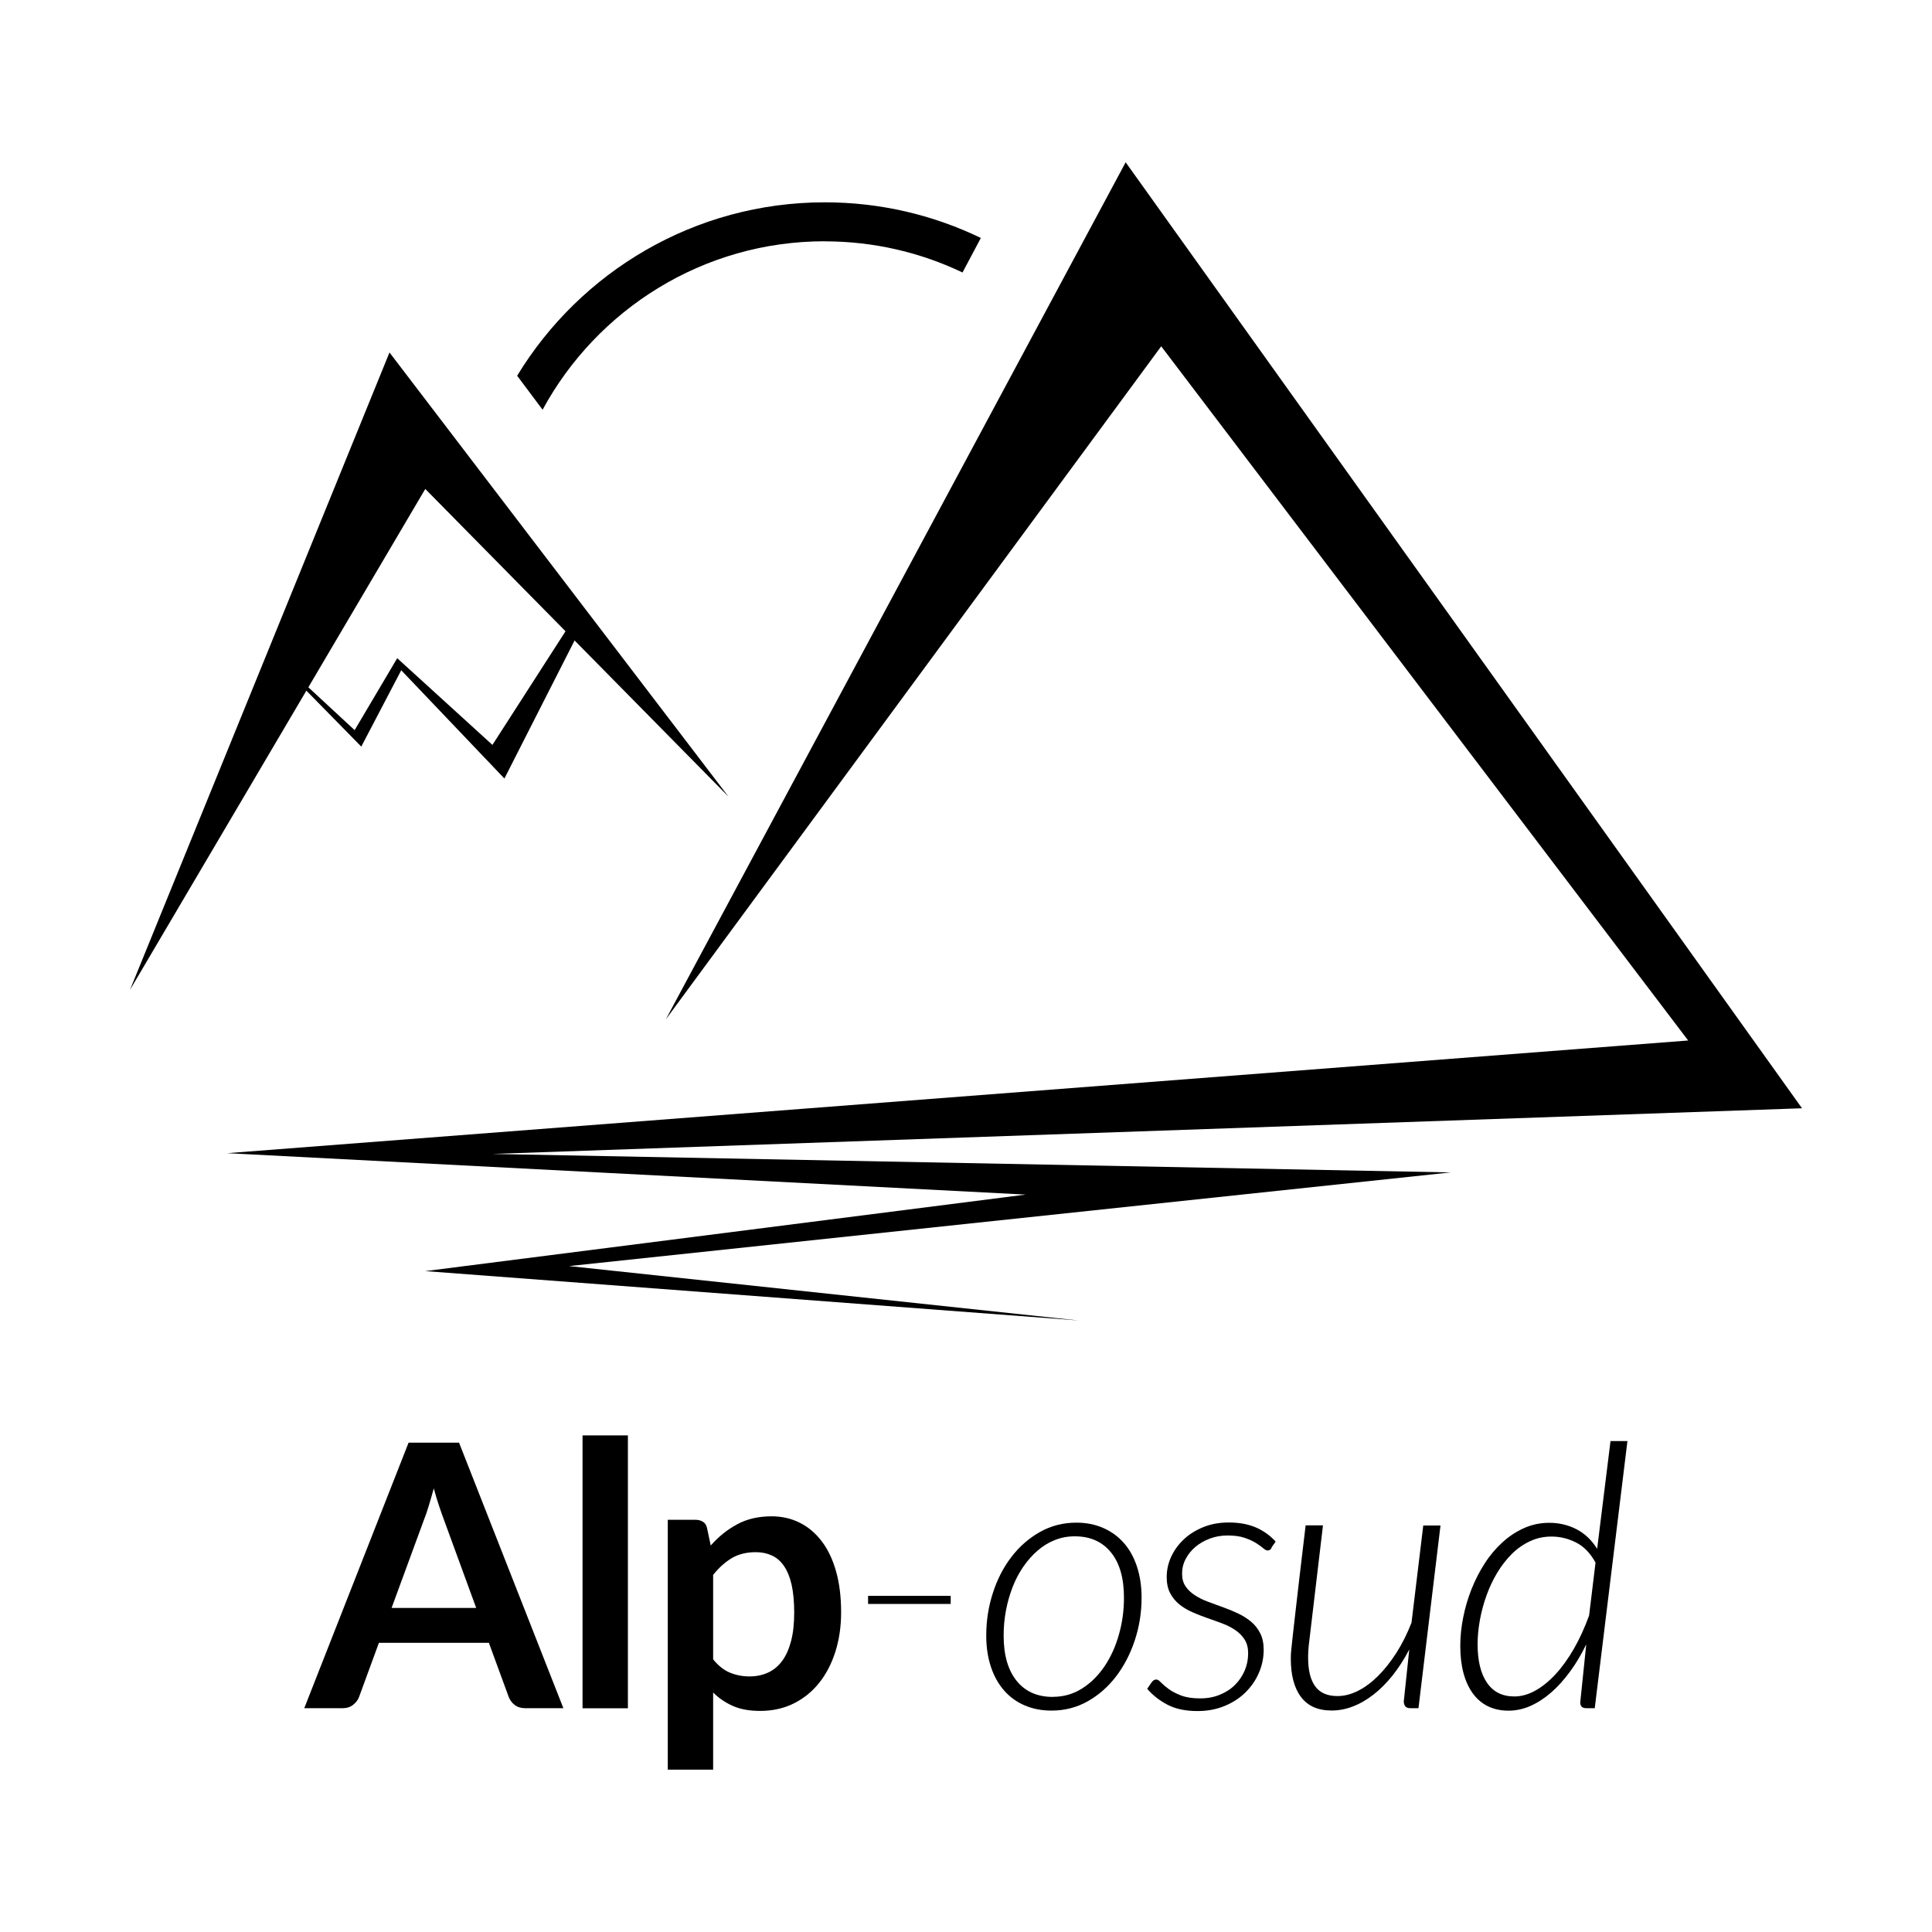
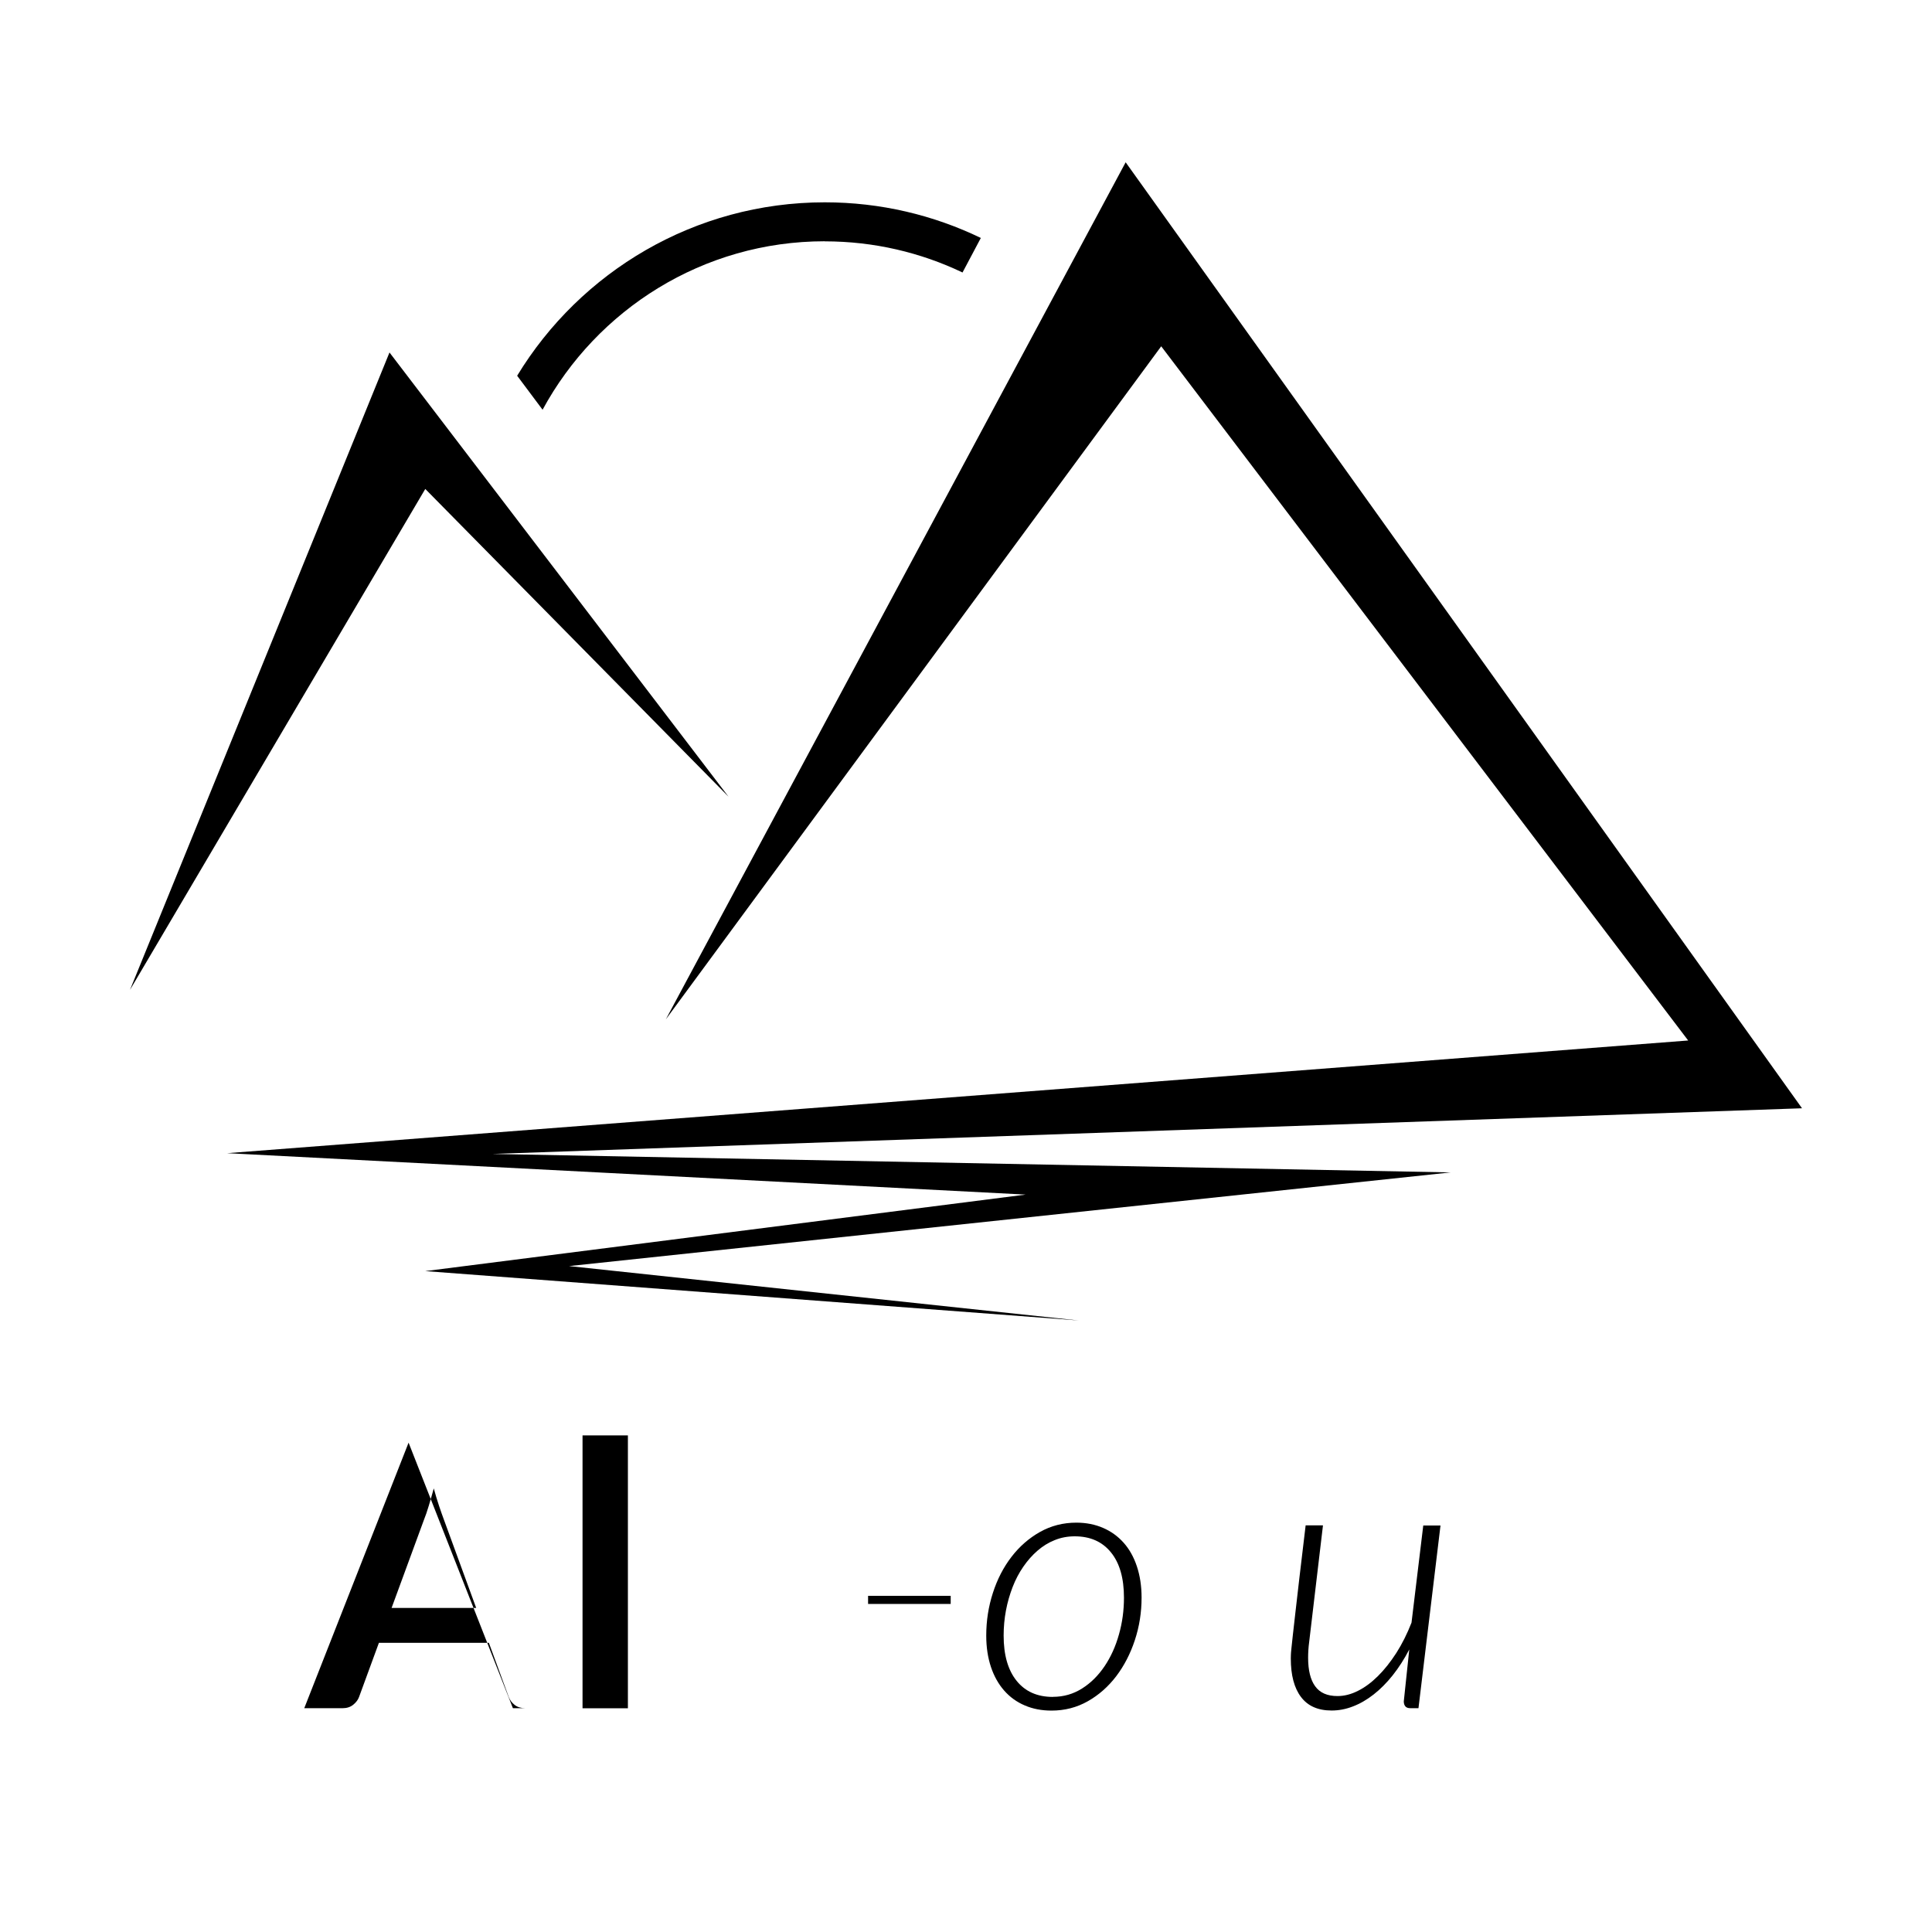
<svg xmlns="http://www.w3.org/2000/svg" id="a" data-name="Logo-Alposud" viewBox="0 0 250 250">
  <g>
    <polygon class="f" points="50.4 45.61 16.82 128.09 55.03 63.27 94.27 103.09 50.4 45.61" />
    <polyline class="f" points="86.16 131.9 145.66 21 233.18 143.41 63.72 149.32 187.71 151.71 73.64 163.83 139.59 170.87 55.03 164.48 132.72 154.58 29.39 149.22 218.45 134.64 150.26 44.81" />
    <path class="f" d="M106.73,31.23c6.37,0,12.42,1.45,17.82,4.03l2.37-4.47c-6.11-2.95-12.96-4.61-20.19-4.61-16.85,0-31.64,9-39.81,22.44l3.29,4.4c7.03-12.97,20.76-21.8,36.51-21.8Z" />
-     <path class="f" d="M74.12,80.22l-10.4,16.17-12.32-11.22-5.51,9.31-9.04-8.37c-.07.06-.14.12-.22.19l10.12,10.31,5.17-9.88,13.35,14.01,9.74-19.16c-.25-.46-.55-.92-.88-1.35Z" />
  </g>
  <g>
-     <path class="f" d="M72.91,221.04h-4.94c-.55,0-1.01-.14-1.37-.42s-.61-.62-.77-1.03l-2.57-7.01h-14.23l-2.57,7.01c-.13.36-.38.7-.75,1-.37.3-.83.45-1.37.45h-4.97l13.5-34.36h6.53l13.5,34.36ZM50.67,208.07h10.95l-4.18-11.43c-.19-.51-.4-1.1-.63-1.79-.23-.69-.46-1.44-.68-2.25-.22.81-.44,1.56-.65,2.26s-.42,1.31-.63,1.83l-4.18,11.38Z" />
+     <path class="f" d="M72.91,221.04h-4.94c-.55,0-1.01-.14-1.37-.42s-.61-.62-.77-1.03l-2.57-7.01h-14.23l-2.57,7.01c-.13.36-.38.7-.75,1-.37.3-.83.45-1.37.45h-4.97l13.5-34.36l13.5,34.36ZM50.67,208.07h10.95l-4.18-11.43c-.19-.51-.4-1.1-.63-1.79-.23-.69-.46-1.44-.68-2.25-.22.81-.44,1.56-.65,2.26s-.42,1.31-.63,1.83l-4.18,11.38Z" />
    <path class="f" d="M81.25,185.74v35.31h-5.87v-35.31h5.87Z" />
-     <path class="f" d="M86.41,229v-32.34h3.59c.38,0,.7.09.97.26.27.17.44.44.52.81l.48,2.26c.98-1.12,2.11-2.04,3.39-2.73,1.27-.7,2.77-1.05,4.48-1.05,1.33,0,2.55.28,3.65.83,1.1.55,2.05,1.36,2.85,2.41.8,1.05,1.42,2.35,1.85,3.9.44,1.54.65,3.31.65,5.31,0,1.82-.25,3.51-.74,5.06-.49,1.55-1.19,2.9-2.1,4.04-.91,1.14-2.01,2.03-3.3,2.67-1.29.64-2.74.96-4.34.96-1.38,0-2.55-.21-3.5-.63-.96-.42-1.82-1-2.58-1.75v9.98h-5.87ZM97.81,200.85c-1.22,0-2.26.26-3.12.77-.86.52-1.67,1.24-2.41,2.17v10.93c.67.82,1.39,1.4,2.17,1.72.78.32,1.63.49,2.53.49s1.69-.17,2.41-.5c.72-.33,1.33-.84,1.83-1.52.5-.68.88-1.54,1.15-2.58.27-1.04.4-2.26.4-3.67s-.12-2.63-.34-3.62c-.23-.99-.56-1.79-.99-2.41-.43-.62-.95-1.07-1.56-1.35-.61-.28-1.3-.43-2.08-.43Z" />
    <path class="f" d="M112.33,206.5h10.69v1.05h-10.69v-1.05Z" />
    <path class="f" d="M136.06,221.35c-1.27,0-2.42-.22-3.46-.67-1.04-.44-1.92-1.08-2.66-1.92-.74-.84-1.31-1.86-1.71-3.05-.4-1.2-.61-2.55-.61-4.07,0-1.92.29-3.76.86-5.52.57-1.77,1.37-3.32,2.41-4.67,1.04-1.35,2.27-2.42,3.69-3.22,1.43-.8,2.99-1.2,4.7-1.2,1.27,0,2.42.23,3.46.68,1.04.45,1.92,1.09,2.66,1.92.74.83,1.31,1.85,1.71,3.05.4,1.2.61,2.55.61,4.04,0,1.92-.29,3.75-.87,5.51s-1.38,3.31-2.41,4.67c-1.03,1.35-2.26,2.44-3.68,3.24-1.43.81-2.99,1.21-4.7,1.21ZM136.25,219.57c1.38,0,2.63-.36,3.77-1.08s2.1-1.68,2.91-2.88c.81-1.2,1.43-2.57,1.86-4.11.44-1.54.65-3.13.65-4.76,0-2.53-.56-4.49-1.69-5.87-1.12-1.38-2.68-2.07-4.68-2.07-.92,0-1.78.16-2.59.49-.81.32-1.55.78-2.23,1.37-.68.59-1.29,1.28-1.84,2.08s-1.01,1.67-1.38,2.63-.66,1.96-.86,3.02c-.2,1.06-.3,2.15-.3,3.25,0,2.52.56,4.47,1.68,5.86,1.12,1.39,2.68,2.08,4.69,2.08Z" />
-     <path class="f" d="M164.55,200.3c-.13.22-.3.33-.52.33-.16,0-.35-.1-.58-.3-.23-.2-.54-.42-.94-.67-.4-.25-.89-.47-1.47-.67-.59-.2-1.31-.3-2.19-.3-.81,0-1.57.13-2.29.4s-1.35.63-1.88,1.08c-.53.45-.95.97-1.26,1.57-.31.59-.46,1.22-.46,1.89s.15,1.2.45,1.64c.3.44.7.83,1.2,1.15s1.06.61,1.69.84,1.27.47,1.94.71,1.31.5,1.94.8c.63.29,1.19.65,1.69,1.06.5.41.9.92,1.2,1.51.3.59.45,1.31.45,2.15,0,1.01-.2,2-.61,2.95-.4.95-.98,1.79-1.72,2.53-.74.74-1.64,1.33-2.7,1.77-1.05.44-2.23.67-3.53.67-1.54,0-2.82-.27-3.85-.8-1.03-.53-1.92-1.22-2.66-2.08l.55-.81c.1-.13.19-.22.28-.29.1-.06.21-.1.36-.1.16,0,.36.13.59.38.24.25.57.53.99.84.42.31.95.59,1.6.84.65.25,1.47.38,2.45.38s1.79-.15,2.55-.46c.77-.31,1.43-.73,1.97-1.27.55-.54.97-1.16,1.27-1.86.3-.7.45-1.45.45-2.25,0-.7-.15-1.28-.45-1.76-.3-.48-.7-.88-1.19-1.22-.49-.34-1.05-.63-1.69-.87-.63-.24-1.28-.47-1.94-.7-.66-.23-1.3-.48-1.94-.76-.63-.28-1.2-.61-1.69-1.01-.49-.4-.89-.88-1.19-1.45-.3-.57-.45-1.27-.45-2.09,0-.92.2-1.8.59-2.65.4-.85.95-1.6,1.66-2.26s1.56-1.18,2.54-1.57c.98-.39,2.06-.58,3.23-.58,1.33,0,2.49.21,3.47.62.98.41,1.85,1.03,2.61,1.85l-.55.78Z" />
    <path class="f" d="M171.19,197.4l-1.78,15.04c-.1.74-.14,1.43-.14,2.07,0,1.62.3,2.85.91,3.69.61.85,1.57,1.27,2.89,1.27.87,0,1.75-.22,2.64-.67.89-.44,1.75-1.08,2.59-1.91.84-.83,1.63-1.83,2.38-2.99.74-1.16,1.4-2.47,1.97-3.93l1.52-12.57h2.23l-2.85,23.64h-1.05c-.3,0-.52-.08-.65-.24-.13-.16-.2-.37-.2-.64l.71-6.72c-.65,1.25-1.37,2.37-2.15,3.35-.78.98-1.61,1.81-2.47,2.48-.86.67-1.75,1.19-2.67,1.54-.92.36-1.84.53-2.76.53-1.76,0-3.08-.58-3.96-1.75-.88-1.16-1.32-2.82-1.32-4.98,0-.14,0-.3.01-.46,0-.17.03-.45.07-.86.04-.4.1-.96.18-1.68.08-.71.19-1.68.33-2.91s.32-2.76.53-4.6.48-4.08.8-6.72h2.23Z" />
-     <path class="f" d="M205.29,221.04c-.3,0-.51-.07-.63-.21s-.18-.32-.18-.52l.78-7.53c-.62,1.28-1.31,2.45-2.08,3.5-.77,1.05-1.58,1.96-2.44,2.71-.86.75-1.75,1.33-2.68,1.75-.93.41-1.89.62-2.85.62-1.03,0-1.93-.2-2.71-.59s-1.43-.96-1.95-1.69c-.52-.73-.92-1.61-1.19-2.64-.27-1.03-.4-2.19-.4-3.47,0-1.2.13-2.44.38-3.69.25-1.26.61-2.48,1.08-3.66.47-1.18,1.04-2.29,1.71-3.33s1.44-1.94,2.29-2.72c.86-.78,1.79-1.39,2.8-1.84s2.1-.68,3.25-.68c1.28,0,2.46.28,3.54.84,1.08.56,1.96,1.41,2.66,2.53l1.73-13.95h2.19l-4.23,34.57h-1.09ZM195.95,219.52c.9,0,1.81-.25,2.71-.75s1.78-1.21,2.63-2.13,1.64-2.02,2.38-3.31c.74-1.29,1.39-2.72,1.96-4.29l.83-6.84c-.68-1.24-1.53-2.11-2.54-2.61-1.01-.51-2.07-.76-3.16-.76-1,0-1.93.2-2.79.61-.86.4-1.65.95-2.35,1.65-.7.7-1.33,1.51-1.88,2.42-.55.92-1.01,1.89-1.38,2.92s-.66,2.09-.86,3.18c-.2,1.09-.3,2.15-.3,3.16,0,2.12.4,3.78,1.21,4.97.81,1.19,1.99,1.78,3.54,1.78Z" />
  </g>
</svg>